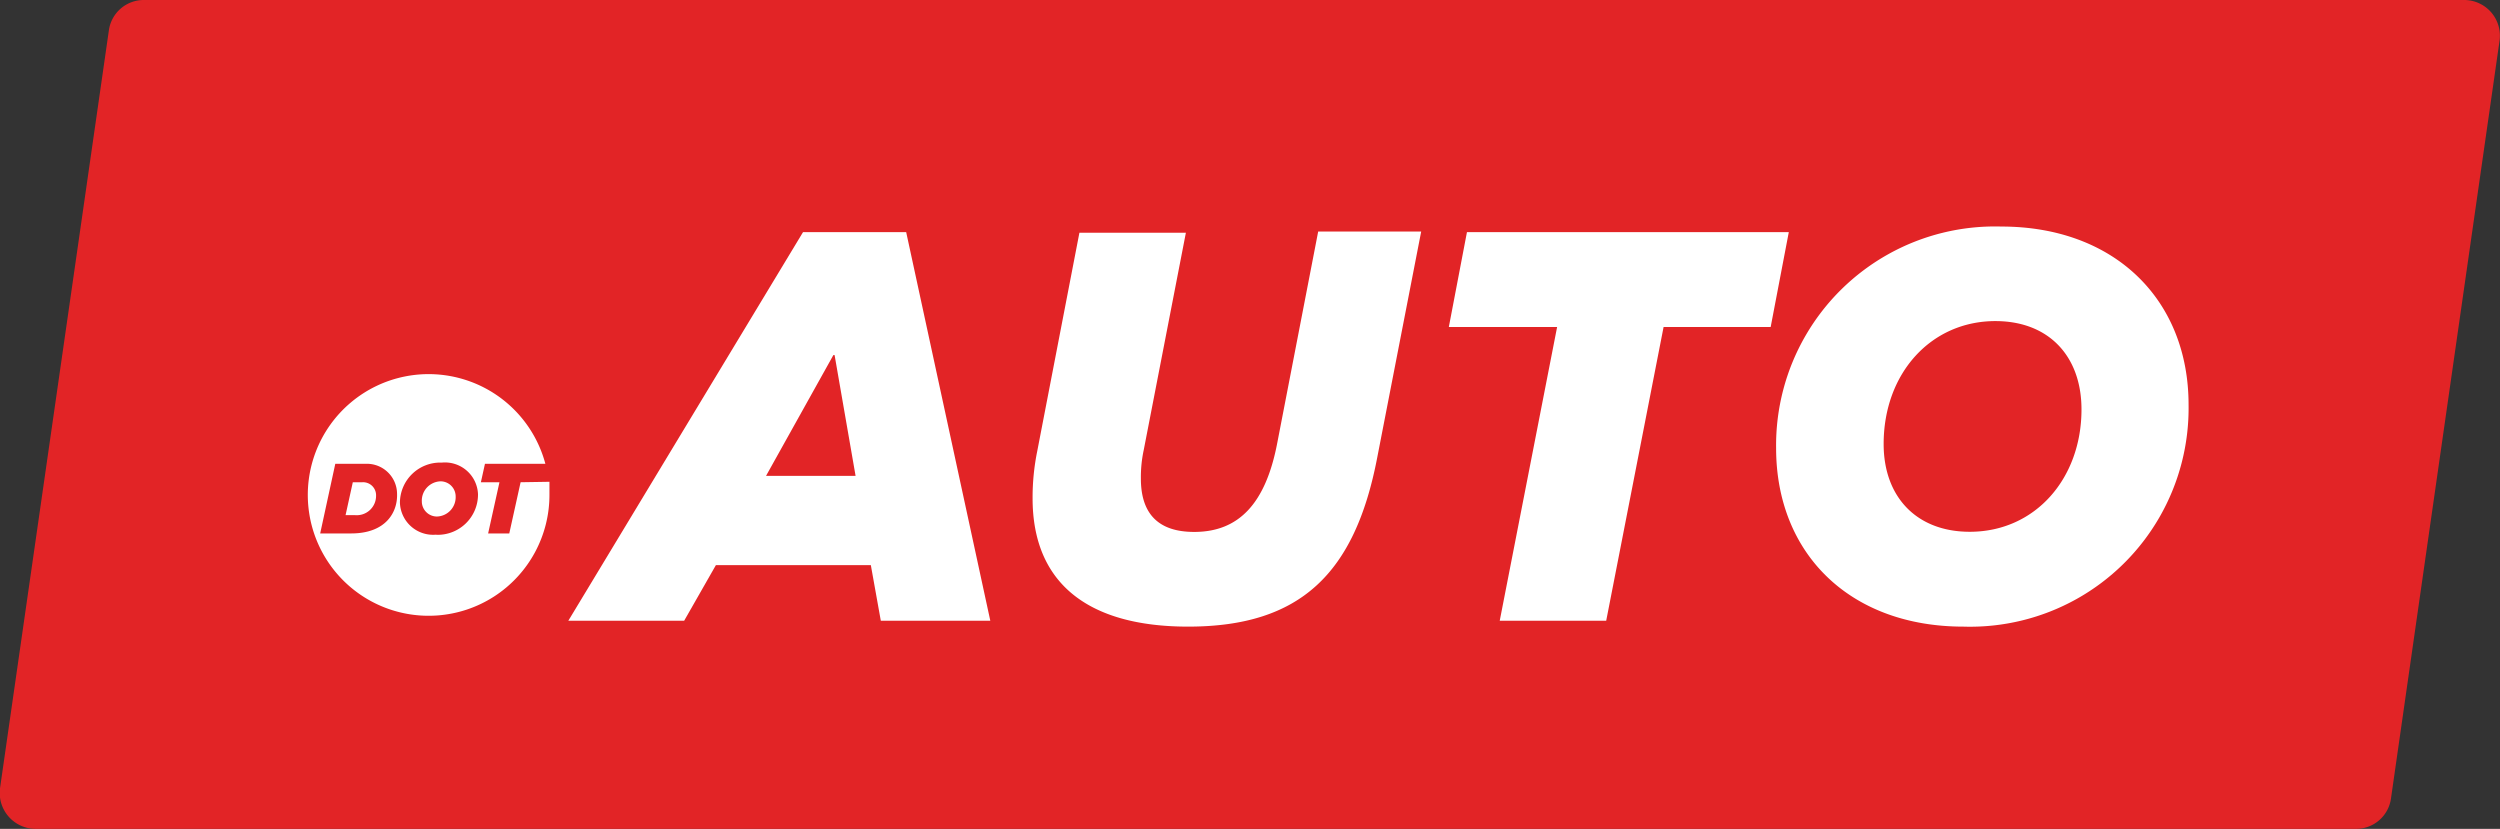
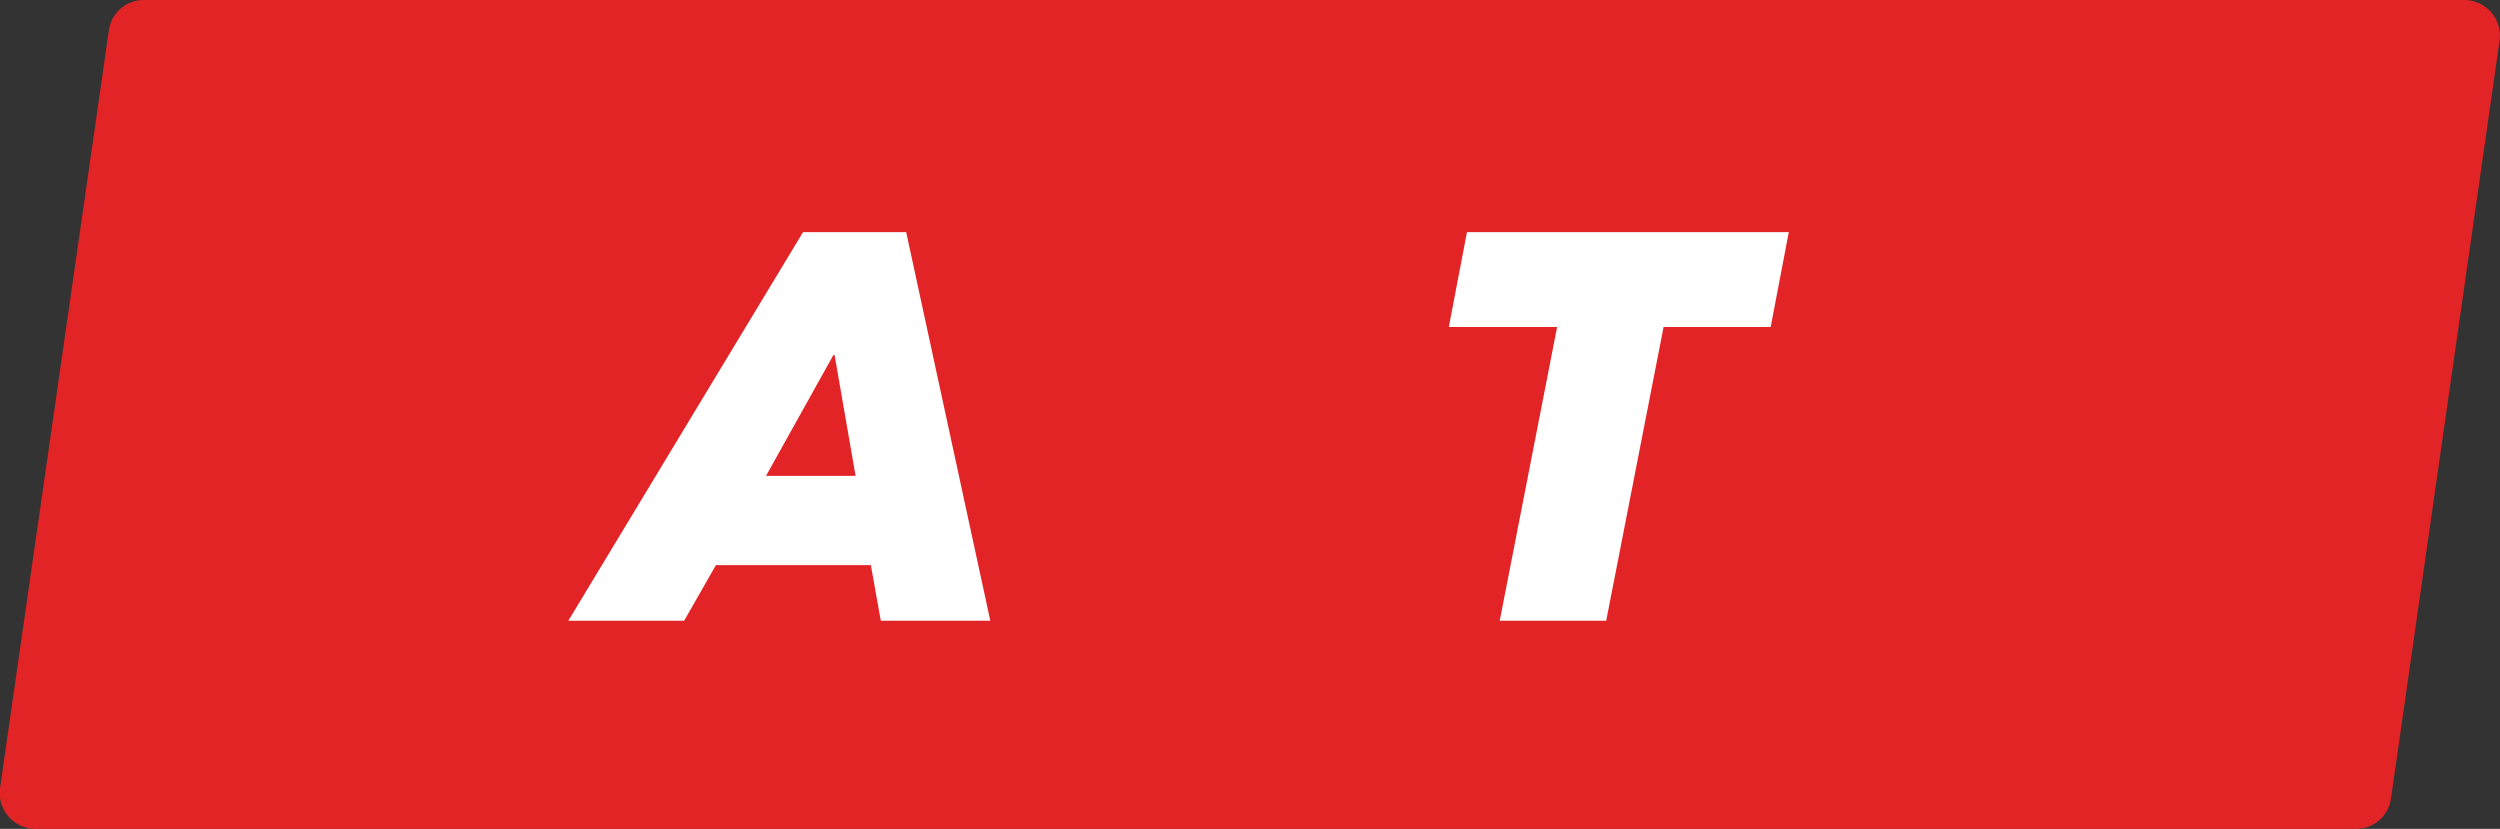
<svg xmlns="http://www.w3.org/2000/svg" viewBox="0 0 165.53 54.88">
  <rect x="0" y="0" width="165.53" height="54.88" fill="#333333" stroke="none" />
  <defs>
    <style>.a{fill:#e22426;}.b{fill:#fff;}</style>
  </defs>
  <title>-rgb</title>
  <path class="a" d="M164.94.81A2.37,2.37,0,0,0,163.16,0H9.52A2.33,2.33,0,0,0,7.21,2L0,52.2a2.38,2.38,0,0,0,2.35,2.68H156a2.33,2.33,0,0,0,2.31-2l7.19-50.18A2.37,2.37,0,0,0,164.94.81Z" />
-   <path class="b" d="M24,31.93h-.64l-.48,2.18h.64a1.28,1.28,0,0,0,1.38-1.3A.86.86,0,0,0,24,31.93Z" />
-   <path class="b" d="M29.17,31.87a1.28,1.28,0,0,0-1.24,1.33,1,1,0,0,0,1,1,1.28,1.28,0,0,0,1.24-1.33A1,1,0,0,0,29.17,31.87Z" />
-   <path class="b" d="M34.47,31.93l-.75,3.39h-1.4l.75-3.39H31.84l.27-1.22h4a8,8,0,1,0,.27,2c0-.27,0-.54,0-.81ZM23.25,35.32H21.2l1-4.61h2a2,2,0,0,1,2.09,2C26.33,33.87,25.59,35.32,23.25,35.32Zm5.64.08a2.2,2.2,0,0,1-2.41-2.12,2.67,2.67,0,0,1,2.77-2.65,2.19,2.19,0,0,1,2.4,2.1A2.67,2.67,0,0,1,28.89,35.41Z" />
  <path class="b" d="M57.66,37.42H47.4L45.3,41.1H37.63L53.17,15.37H60L65.57,41.1H58.32ZM55.18,23.51l-4.46,8h5.93l-1.39-8Z" />
-   <path class="b" d="M91.19,30.29c-1.47,7.67-5.08,11.2-12.52,11.2C72,41.49,68.37,38.58,68.37,33a15.35,15.35,0,0,1,.31-3.14l2.79-14.45h7.05L75.73,29.79a8.54,8.54,0,0,0-.19,1.9c0,2.33,1.16,3.53,3.53,3.53,2.94,0,4.73-1.86,5.5-5.89l2.71-14H94.1Z" />
  <path class="b" d="M106.35,41.1H99.3l3.8-19.45H95.93l1.2-6.28h21.31l-1.2,6.28h-7.09Z" />
-   <path class="b" d="M144.91,26.8A14.47,14.47,0,0,1,130,41.49c-7.52,0-12.4-4.84-12.4-11.82A14.49,14.49,0,0,1,132.51,15C140,15,144.91,19.83,144.91,26.8Zm-20.19,2.6c0,3.53,2.21,5.81,5.7,5.81,4.34,0,7.4-3.53,7.4-8.1,0-3.53-2.17-5.85-5.7-5.85C127.86,21.26,124.72,24.71,124.72,29.4Z" />
</svg>